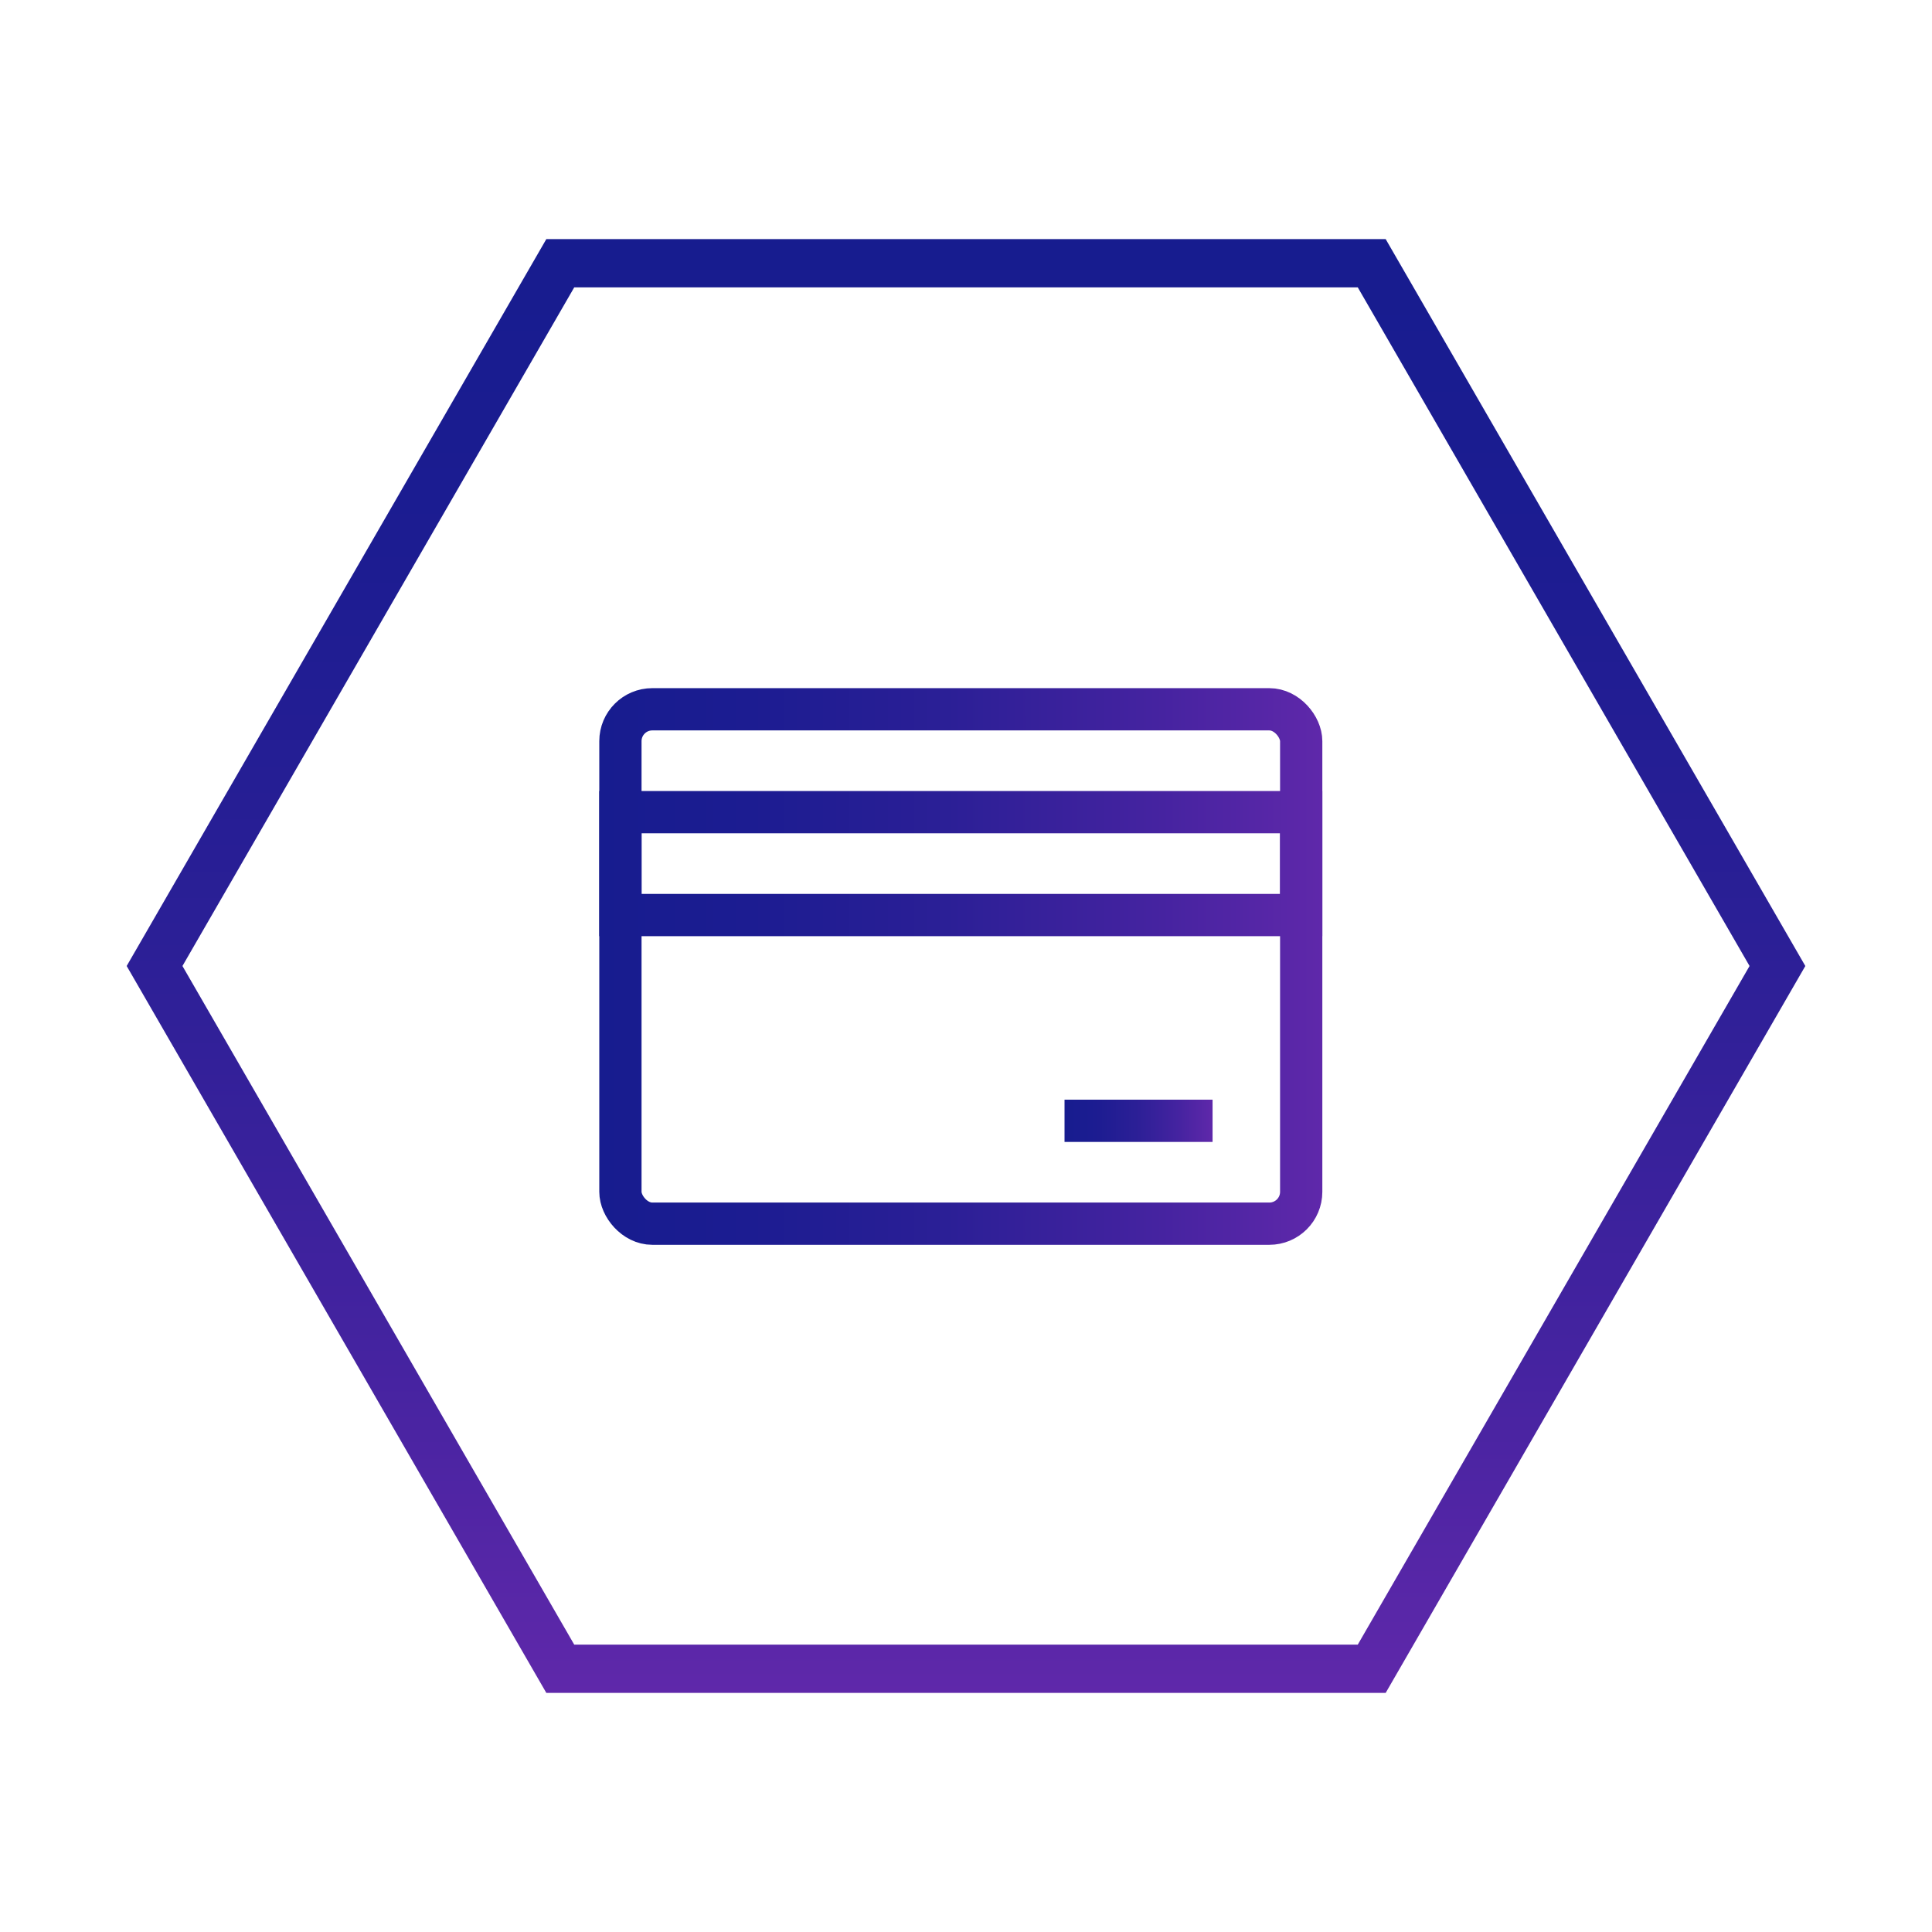
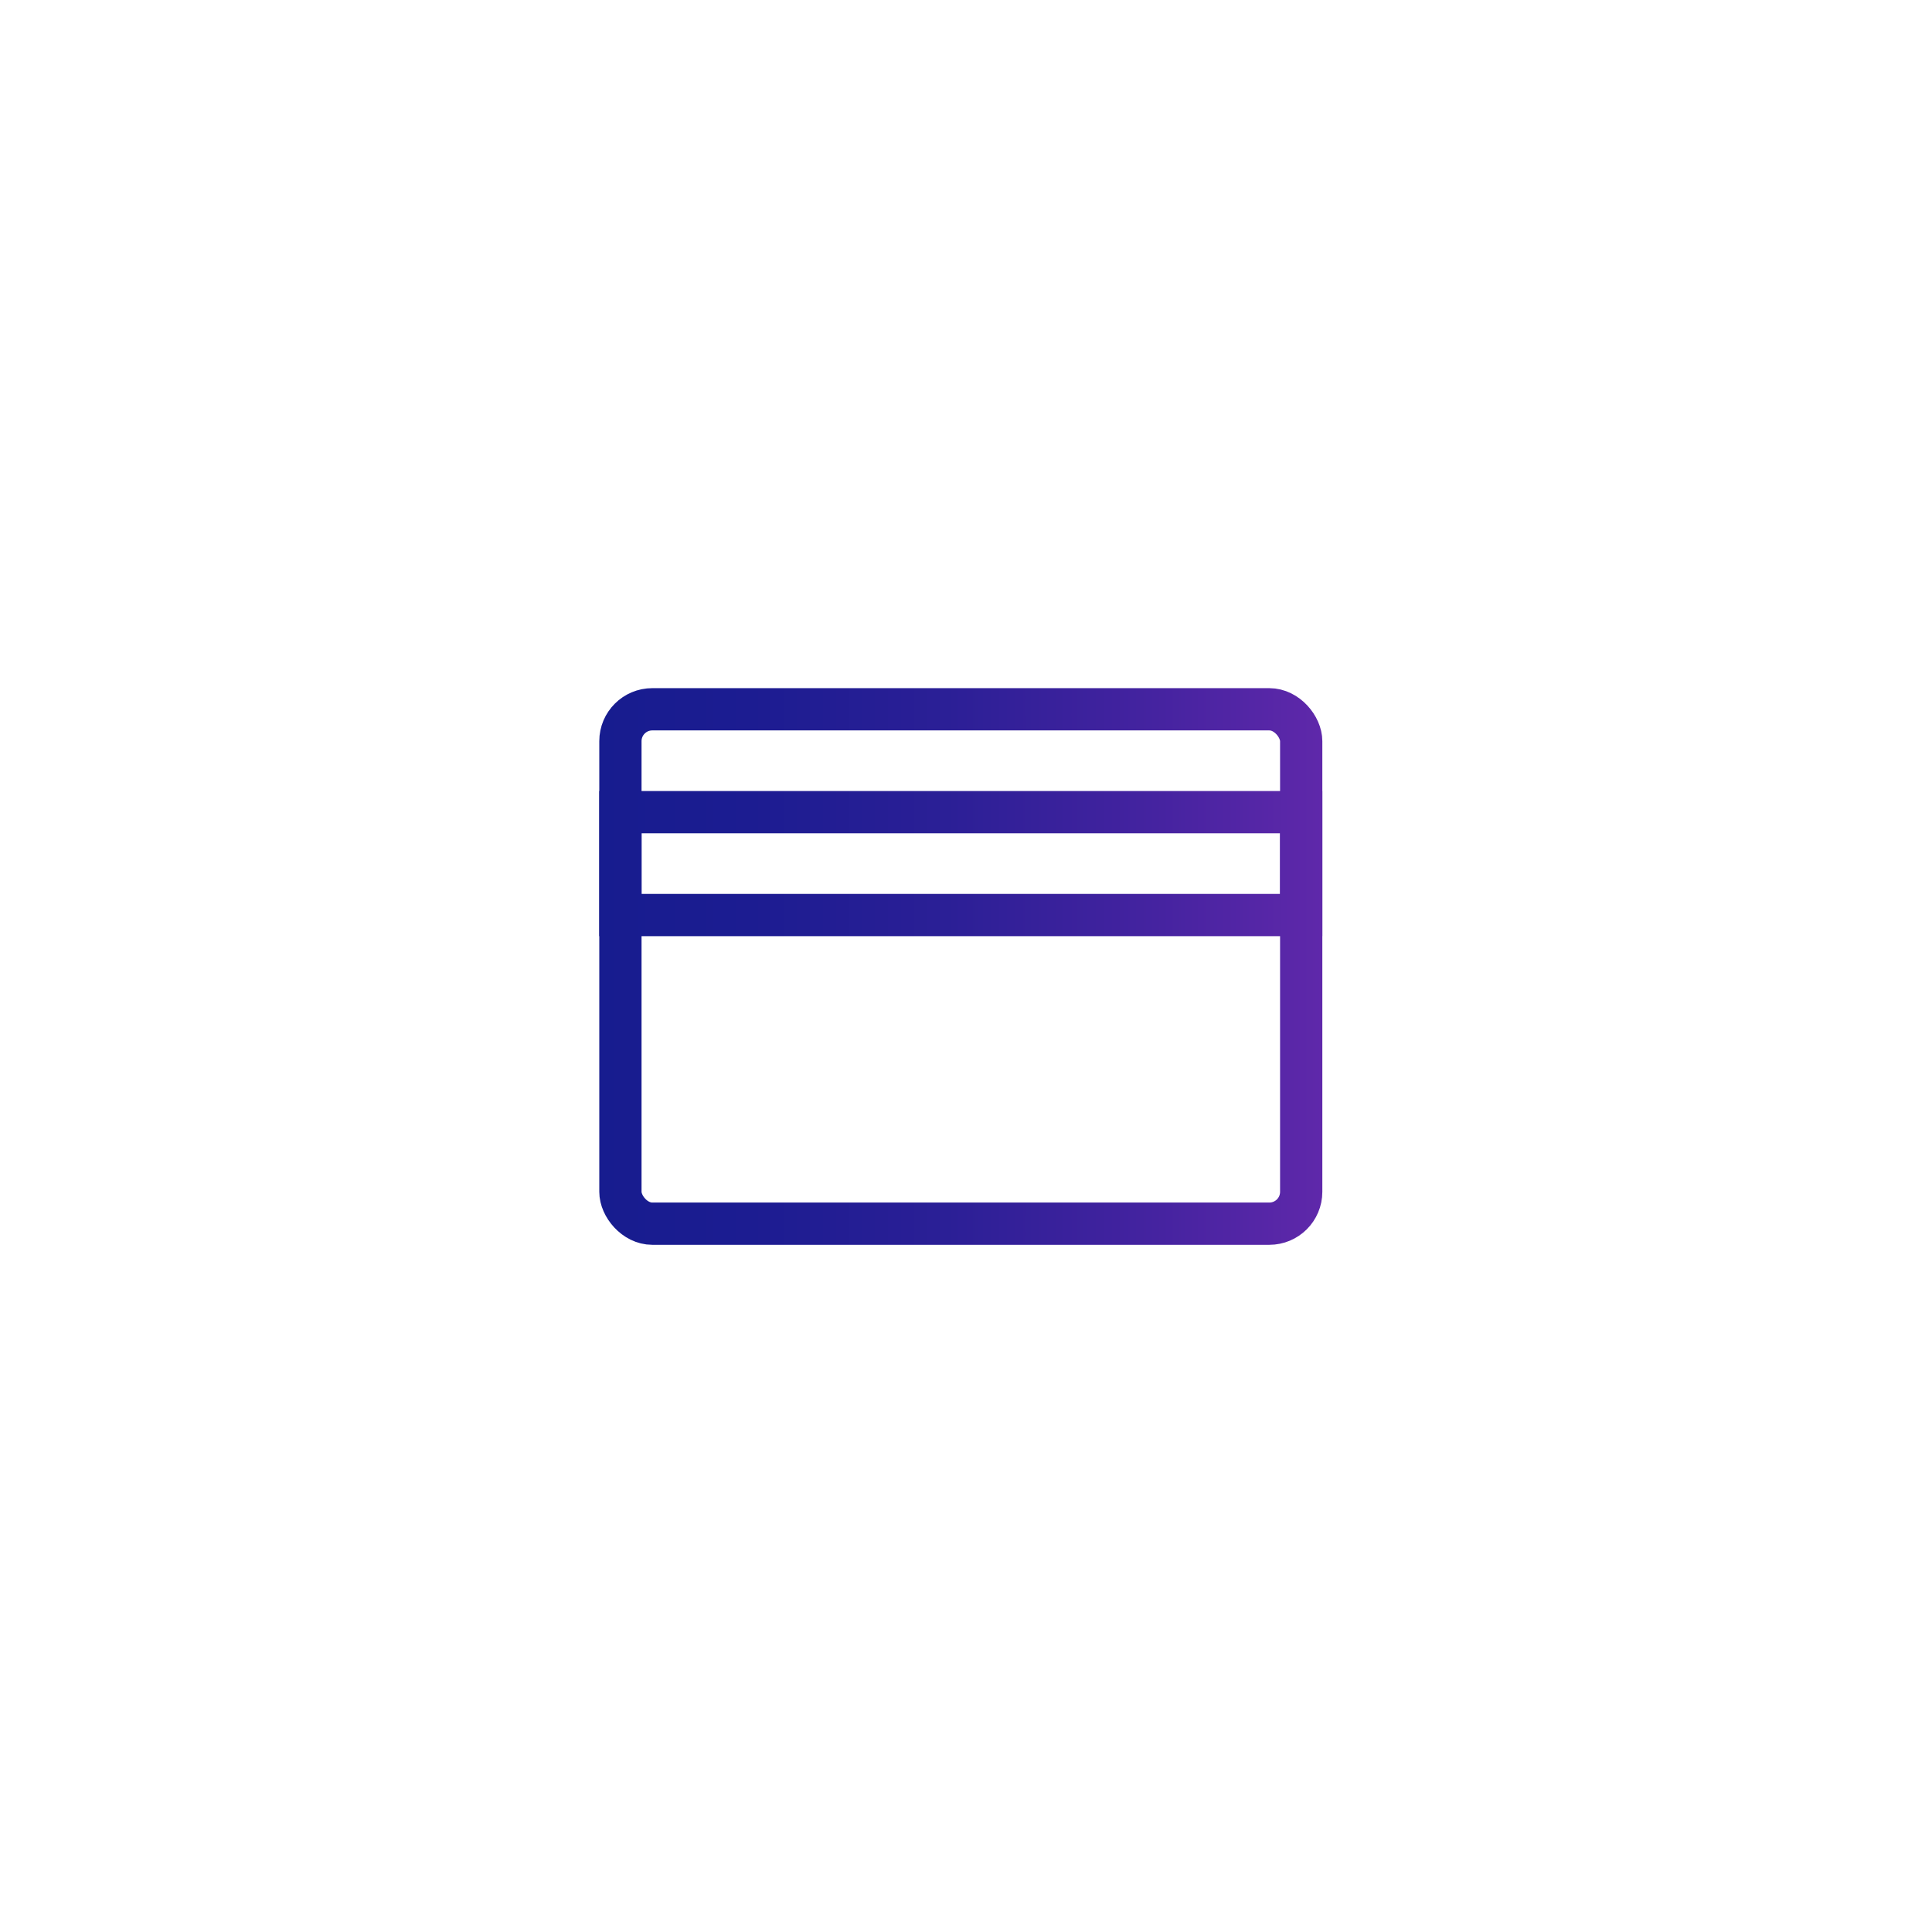
<svg xmlns="http://www.w3.org/2000/svg" xmlns:xlink="http://www.w3.org/1999/xlink" id="Capa_1" data-name="Capa 1" viewBox="0 0 80 80">
  <defs>
    <style>
      .cls-1 {
        stroke: url(#Degradado_sin_nombre_40-2);
      }

      .cls-1, .cls-2, .cls-3 {
        stroke-width: 1.75px;
      }

      .cls-1, .cls-2, .cls-3, .cls-4 {
        fill: none;
        stroke-miterlimit: 10;
      }

      .cls-2 {
        stroke: url(#Degradado_sin_nombre_40-4);
      }

      .cls-3 {
        stroke: url(#Degradado_sin_nombre_40-3);
      }

      .cls-4 {
        stroke: url(#Degradado_sin_nombre_40);
        stroke-width: 2px;
      }
    </style>
    <linearGradient id="Degradado_sin_nombre_40" data-name="Degradado sin nombre 40" x1="40" y1="9.9" x2="40" y2="70.1" gradientUnits="userSpaceOnUse">
      <stop offset="0" stop-color="#171c8f" />
      <stop offset=".21" stop-color="#1c1c91" />
      <stop offset=".48" stop-color="#2b1f96" />
      <stop offset=".77" stop-color="#4523a0" />
      <stop offset="1" stop-color="#5f28aa" />
    </linearGradient>
    <linearGradient id="Degradado_sin_nombre_40-2" data-name="Degradado sin nombre 40" x1="24.82" y1="40.02" x2="54.76" y2="40.02" xlink:href="#Degradado_sin_nombre_40" />
    <linearGradient id="Degradado_sin_nombre_40-3" data-name="Degradado sin nombre 40" x1="24.82" y1="35.76" x2="54.76" y2="35.76" xlink:href="#Degradado_sin_nombre_40" />
    <linearGradient id="Degradado_sin_nombre_40-4" data-name="Degradado sin nombre 40" x1="44.08" y1="46.41" x2="50.21" y2="46.41" xlink:href="#Degradado_sin_nombre_40" />
  </defs>
-   <polygon class="cls-4" points="56.8 10.9 23.2 10.9 6.4 40 23.2 69.1 56.8 69.1 73.6 40 56.8 10.9" />
  <g>
    <rect class="cls-1" x="25.69" y="29.37" width="28.19" height="21.3" rx="1.32" ry="1.32" />
    <rect class="cls-3" x="25.69" y="33.63" width="28.19" height="4.26" />
-     <line class="cls-2" x1="44.08" y1="46.41" x2="50.21" y2="46.41" />
  </g>
</svg>